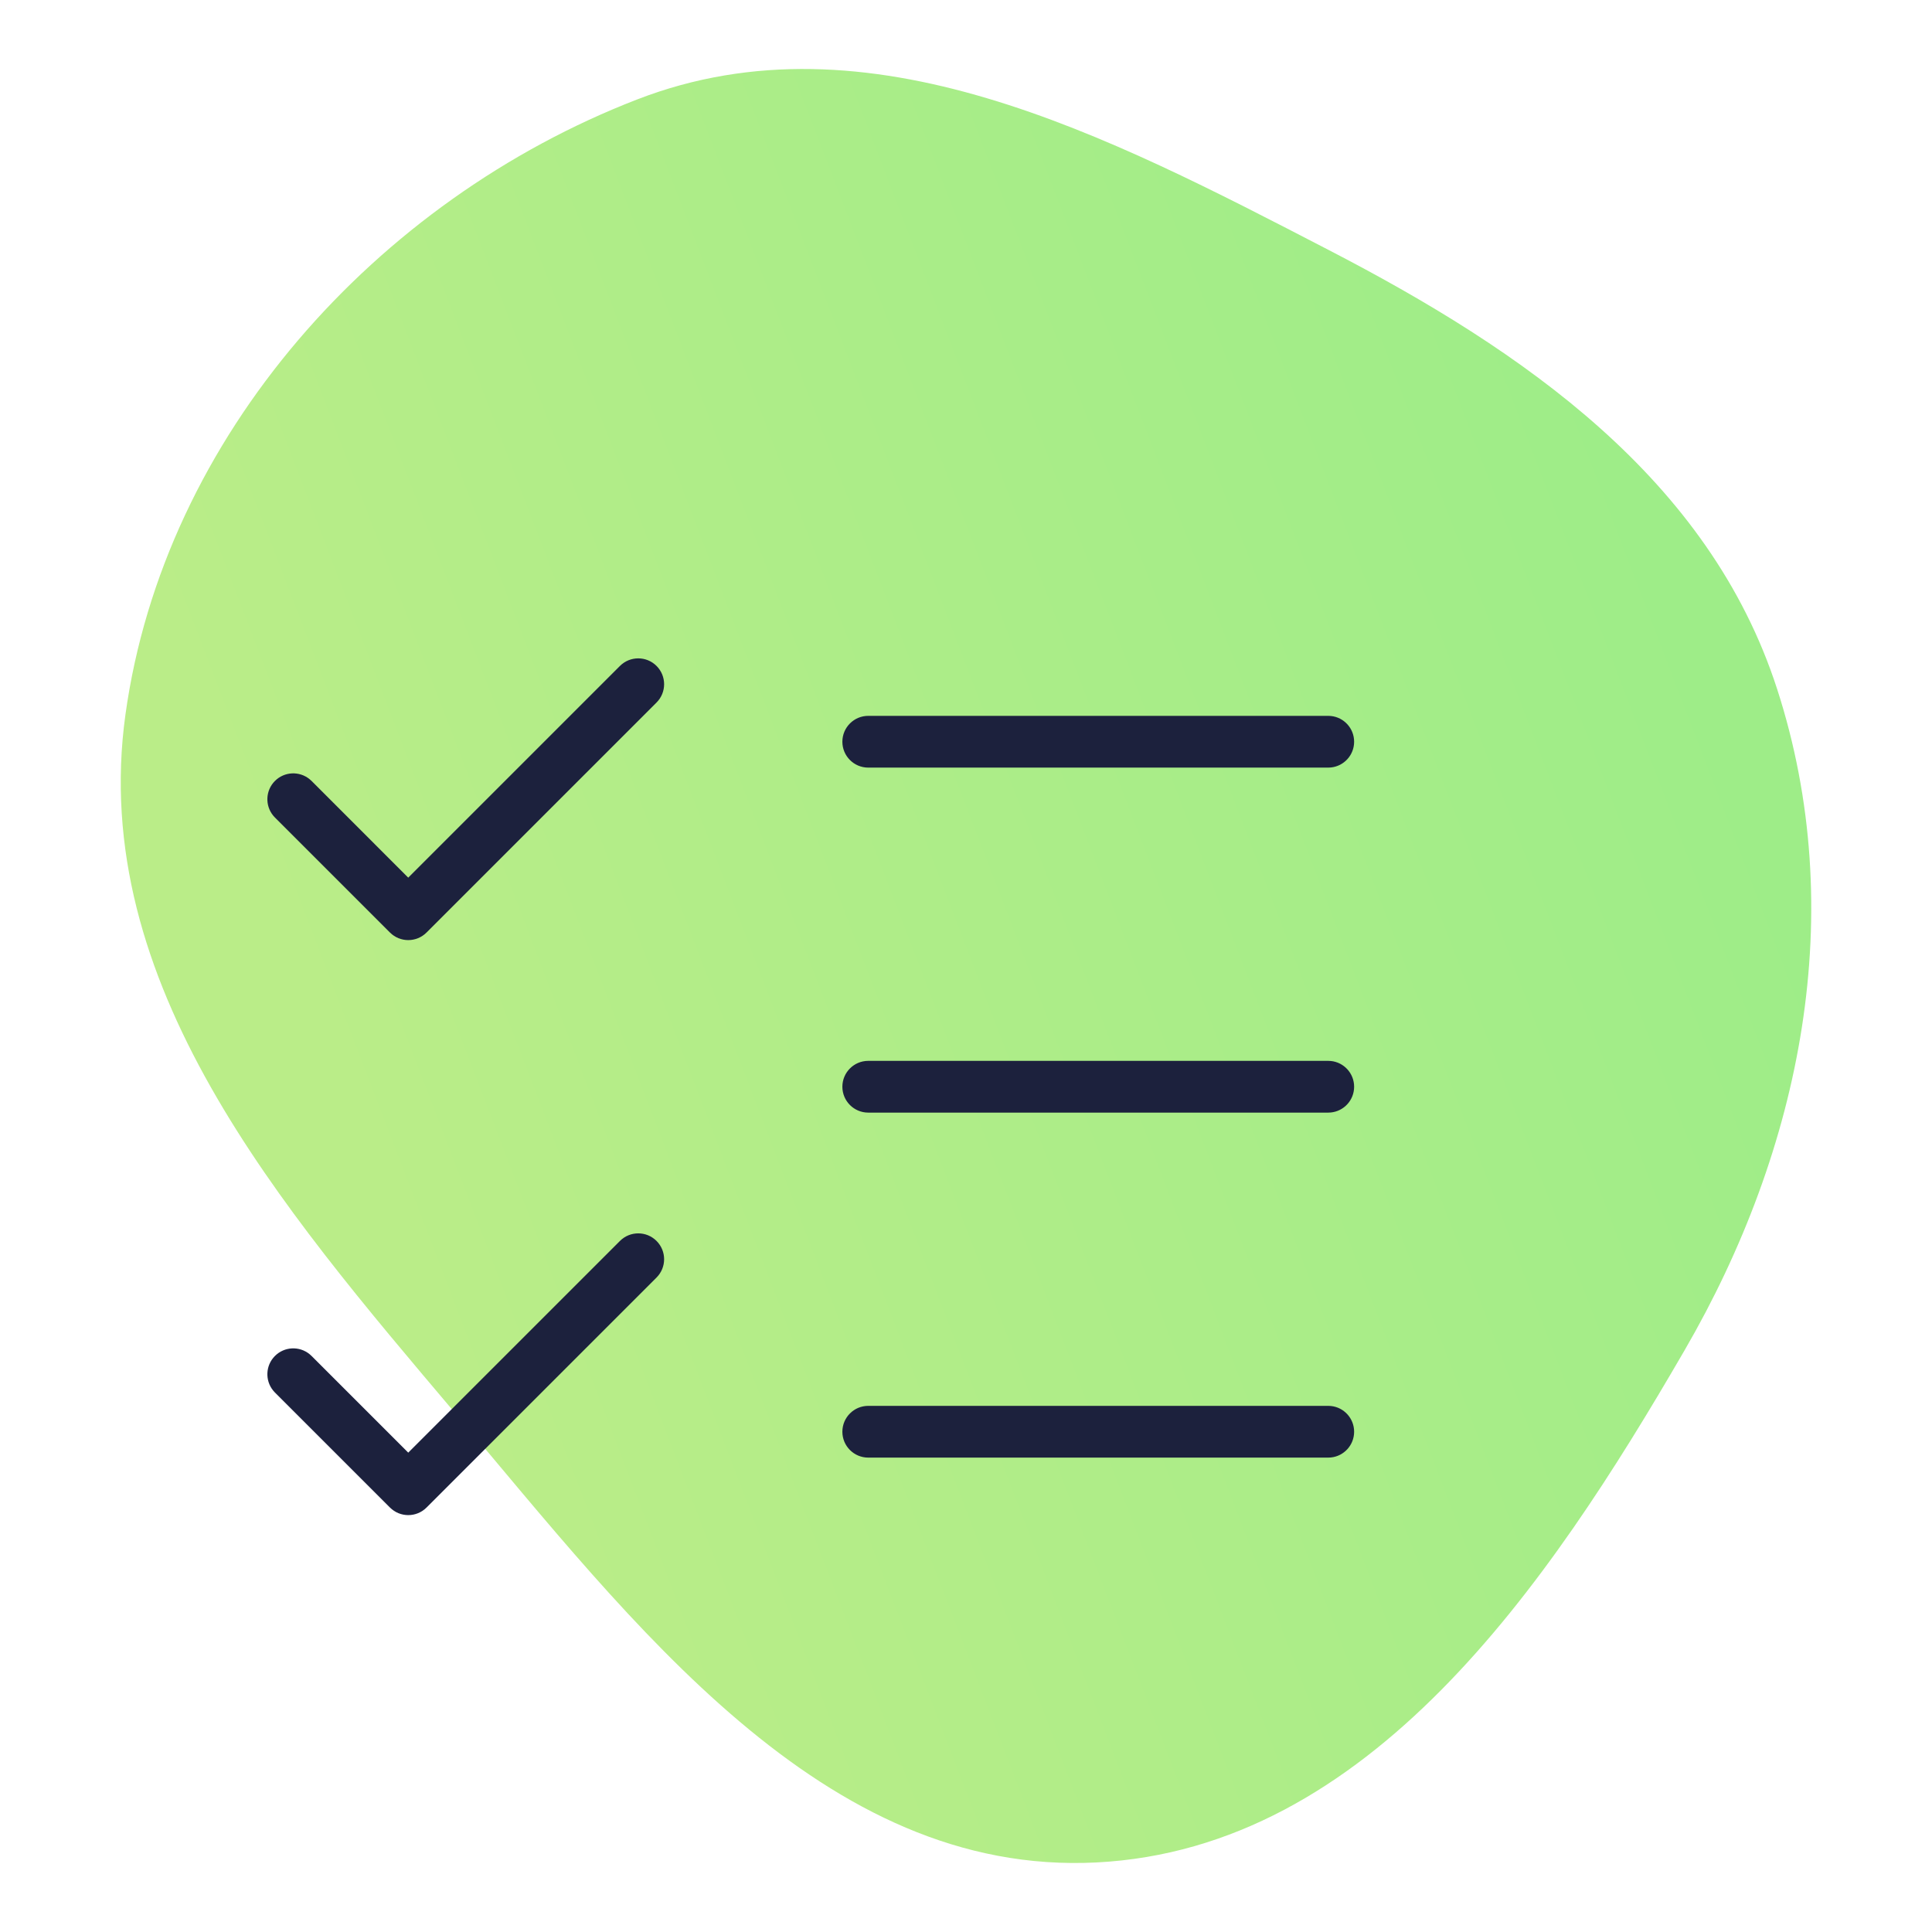
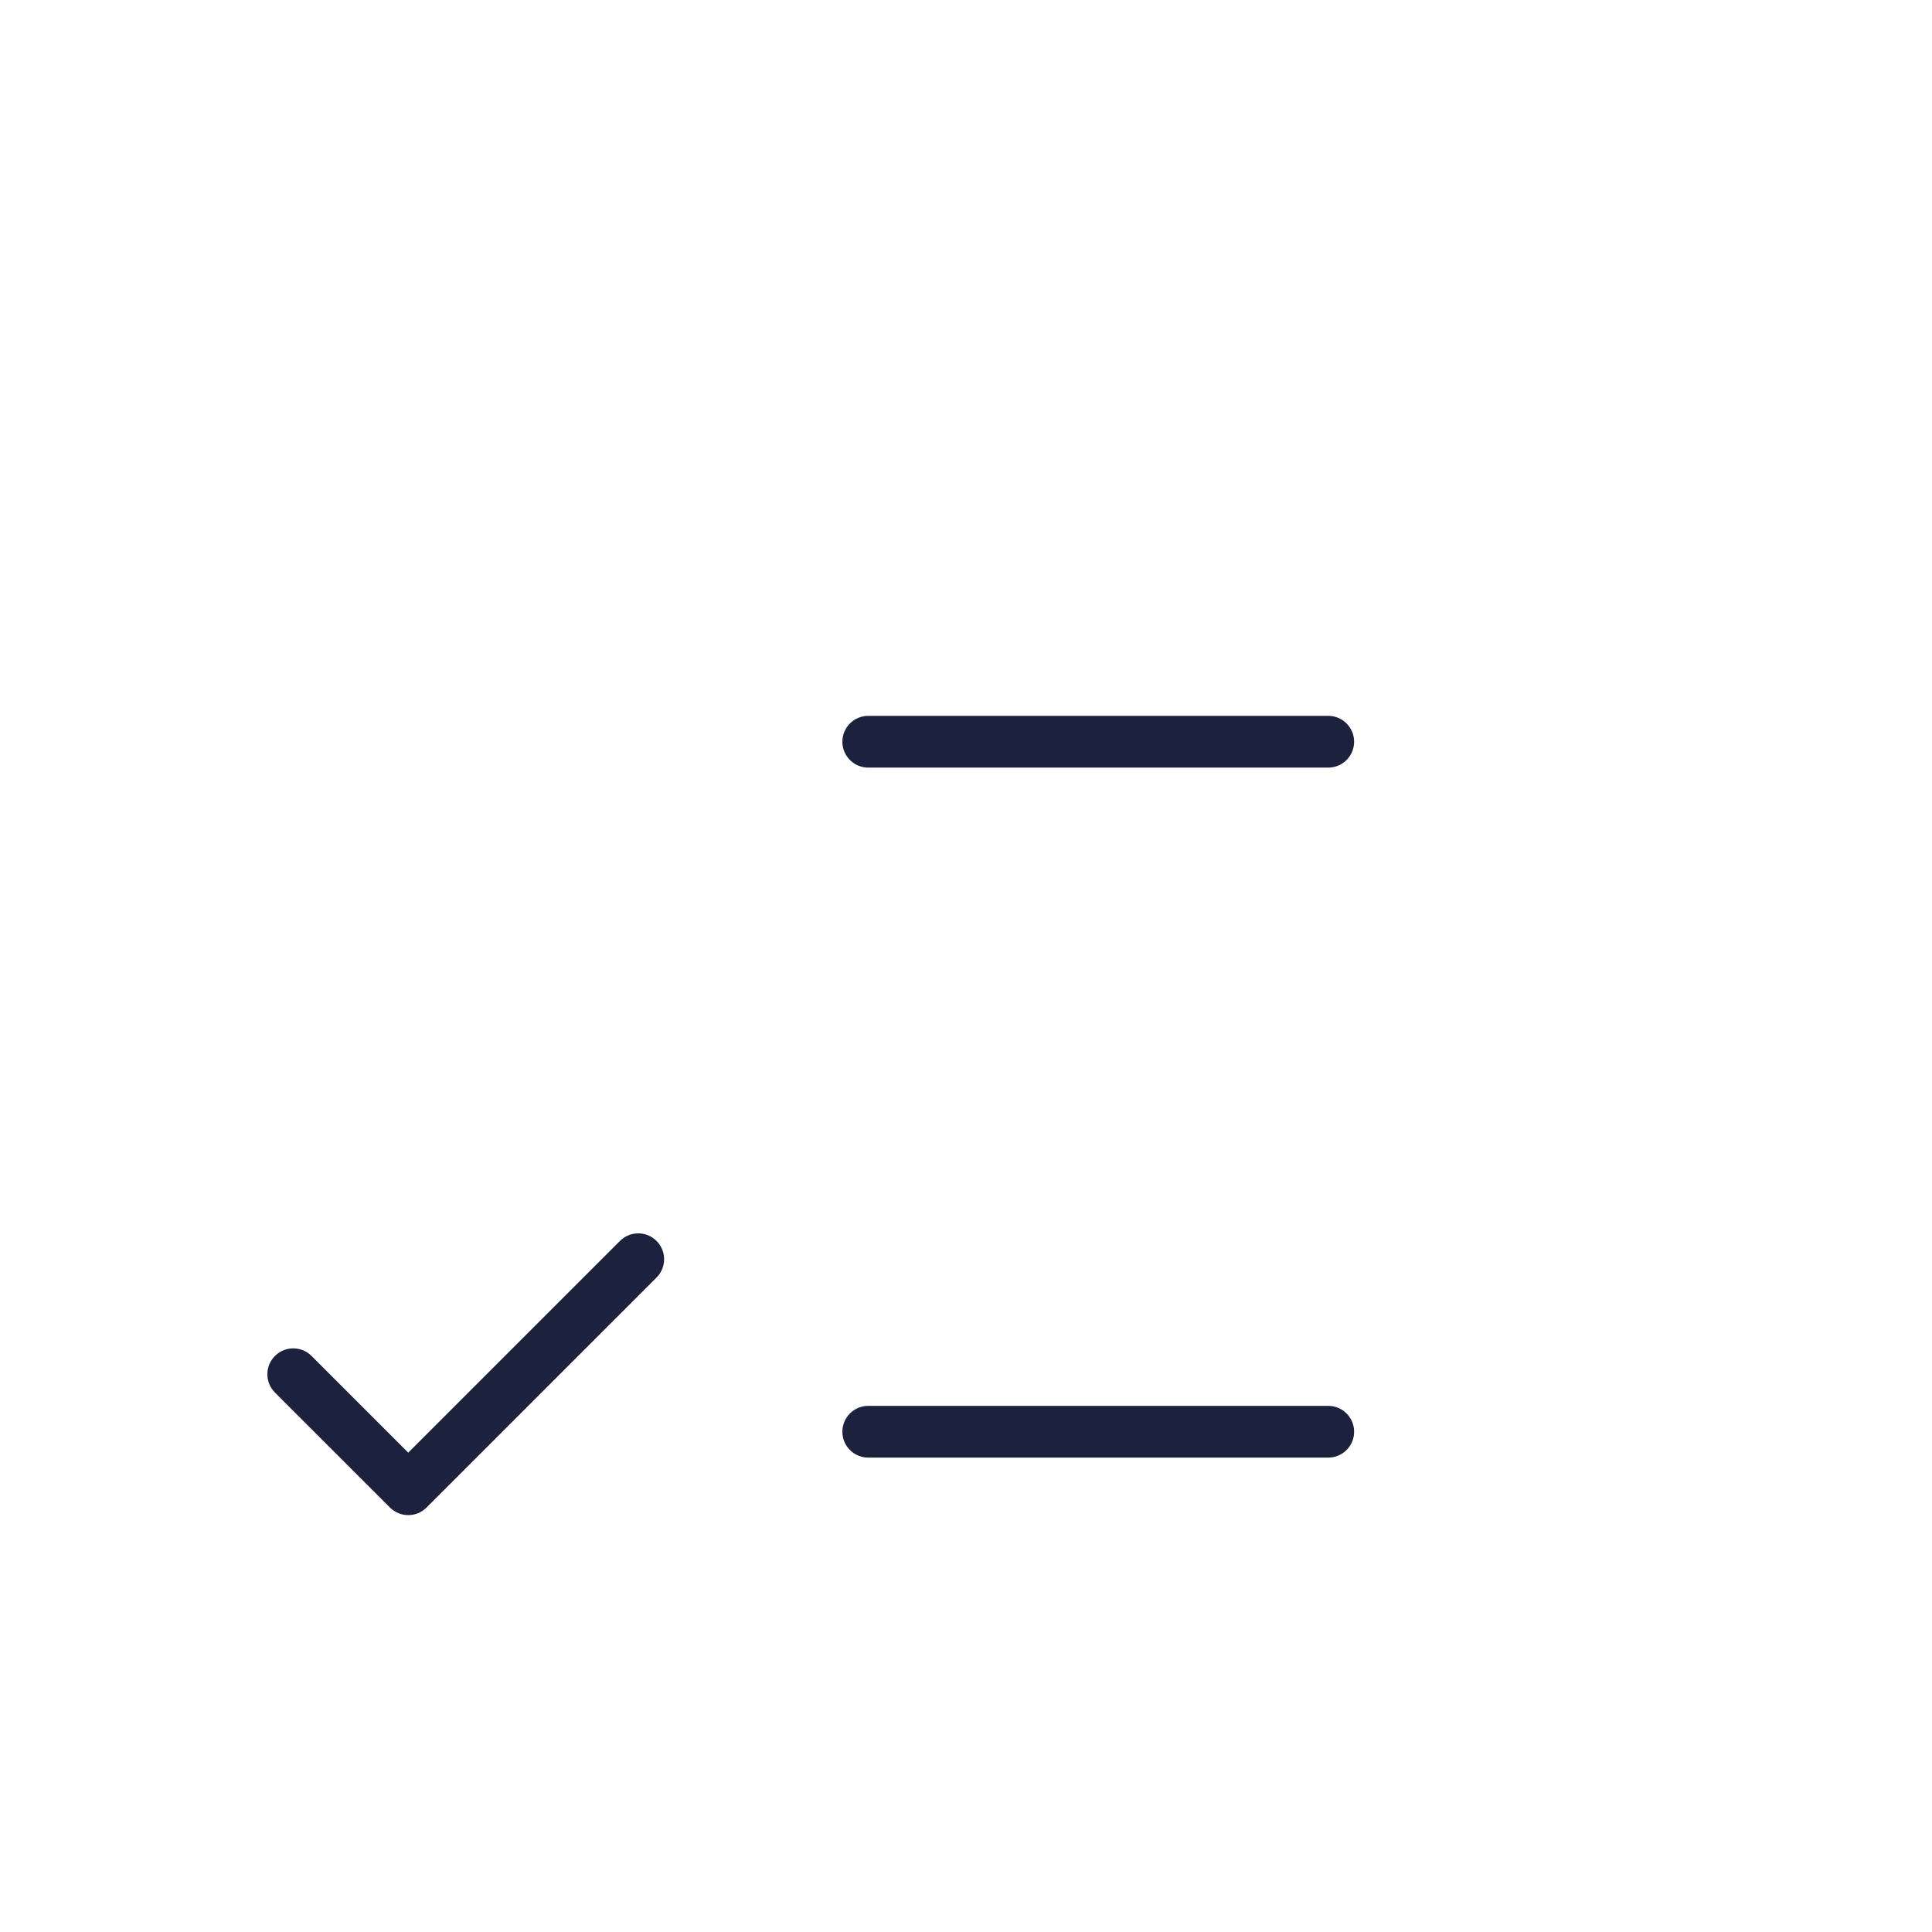
<svg xmlns="http://www.w3.org/2000/svg" width="112" height="112" viewBox="0 0 112 112" fill="none">
-   <path fill-rule="evenodd" clip-rule="evenodd" d="M63.568 107.968C47.699 108.779 36.682 94.091 26.38 81.912C16.259 69.947 5.111 56.998 7.271 41.431C9.512 25.265 21.821 11.61 36.947 5.761C50.363 0.573 64.216 7.863 76.997 14.478C88.316 20.331 99.076 27.753 103.019 39.936C107.2 52.843 104.459 66.553 97.659 78.274C89.688 92.025 79.355 107.161 63.568 107.968Z" fill="url(#paint0_linear_1375_349)" />
  <path d="M35.939 71.939C36.525 71.353 37.475 71.353 38.06 71.939C38.646 72.525 38.646 73.474 38.06 74.06L24.727 87.393C24.142 87.979 23.192 87.979 22.606 87.393L15.939 80.727L15.836 80.612C15.356 80.023 15.39 79.155 15.939 78.606C16.488 78.057 17.357 78.022 17.946 78.502L18.061 78.606L23.666 84.211L35.939 71.939Z" fill="#1C213D" />
-   <path d="M35.939 38.605C36.525 38.02 37.475 38.02 38.06 38.605C38.646 39.191 38.646 40.141 38.06 40.726L24.727 54.059C24.142 54.645 23.192 54.645 22.606 54.059L15.939 47.393L15.836 47.279C15.356 46.69 15.39 45.821 15.939 45.272C16.488 44.723 17.357 44.689 17.946 45.169L18.061 45.272L23.666 50.878L35.939 38.605Z" fill="#1C213D" />
  <path d="M77 41.499L77.154 41.507C77.91 41.584 78.5 42.223 78.5 42.999C78.5 43.776 77.91 44.414 77.154 44.491L77 44.499H50.333C49.505 44.499 48.833 43.828 48.833 42.999C48.833 42.171 49.505 41.499 50.333 41.499H77Z" fill="#1C213D" />
-   <path d="M77 61.499L77.154 61.507C77.91 61.584 78.5 62.223 78.5 62.999C78.5 63.776 77.91 64.415 77.154 64.491L77 64.499H50.333C49.505 64.499 48.833 63.828 48.833 62.999C48.833 62.171 49.505 61.499 50.333 61.499H77Z" fill="#1C213D" />
  <path d="M77 81.499L77.154 81.507C77.91 81.584 78.5 82.223 78.5 82.999C78.5 83.776 77.91 84.415 77.154 84.491L77 84.499H50.333C49.505 84.499 48.833 83.828 48.833 82.999C48.833 82.171 49.505 81.499 50.333 81.499H77Z" fill="#1C213D" />
  <defs>
    <linearGradient id="paint0_linear_1375_349" x1="101.764" y1="47.643" x2="25.337" y2="76.958" gradientUnits="userSpaceOnUse">
      <stop stop-color="#9EED88" />
      <stop offset="1" stop-color="#BAED88" />
    </linearGradient>
  </defs>
</svg>